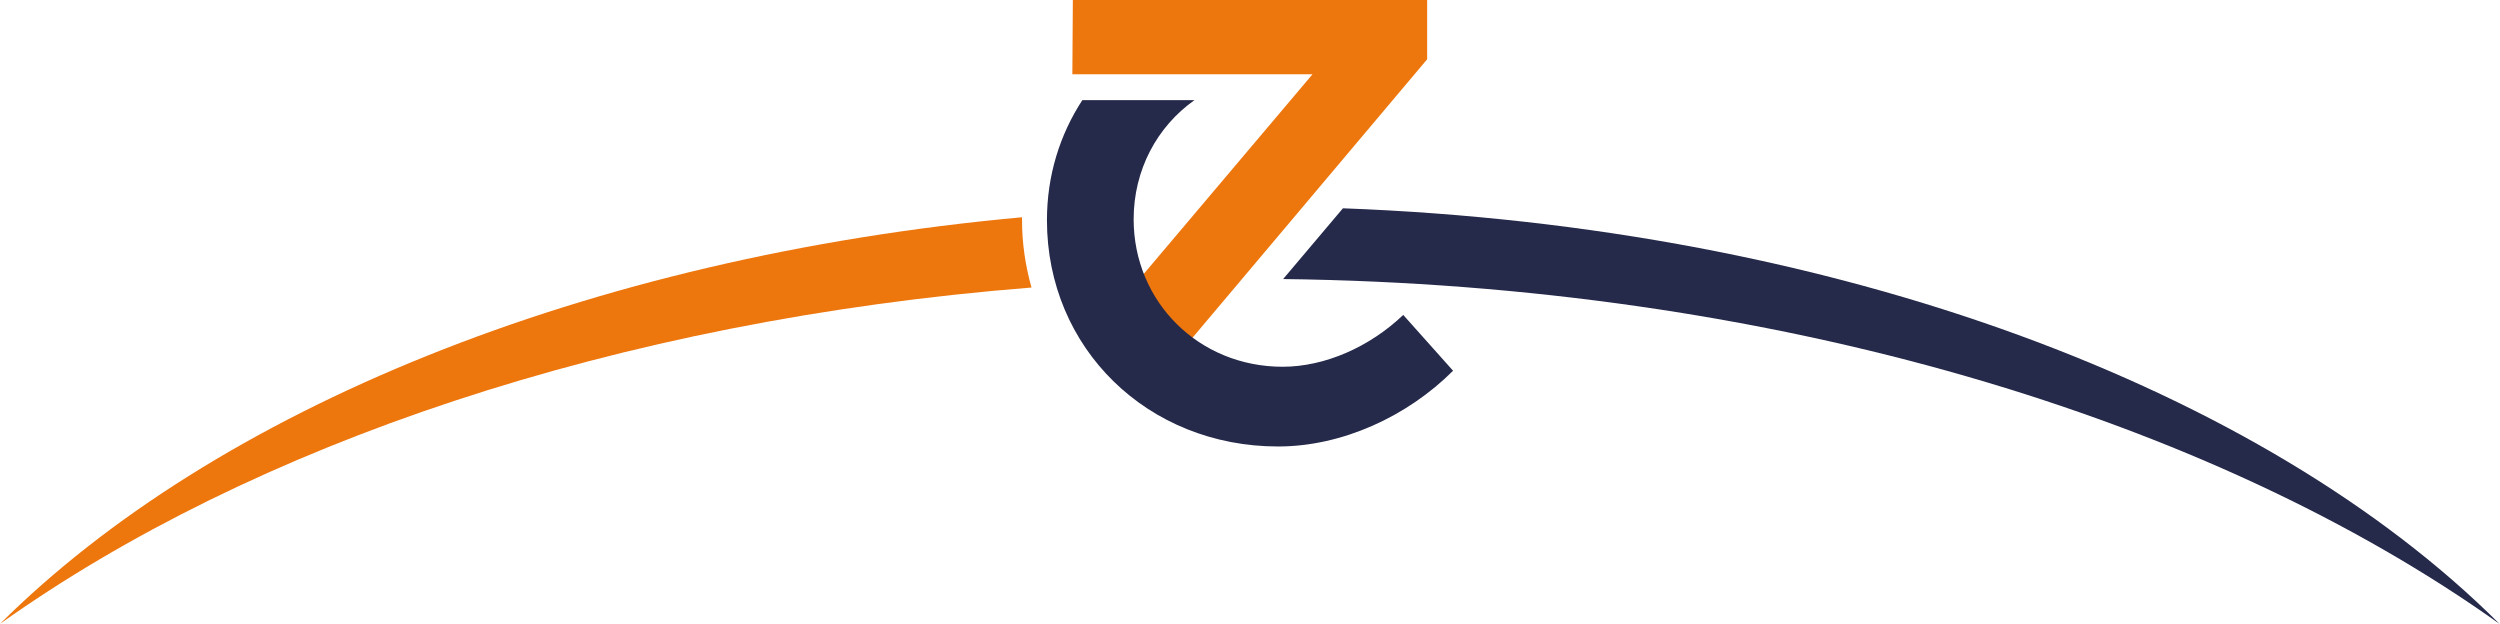
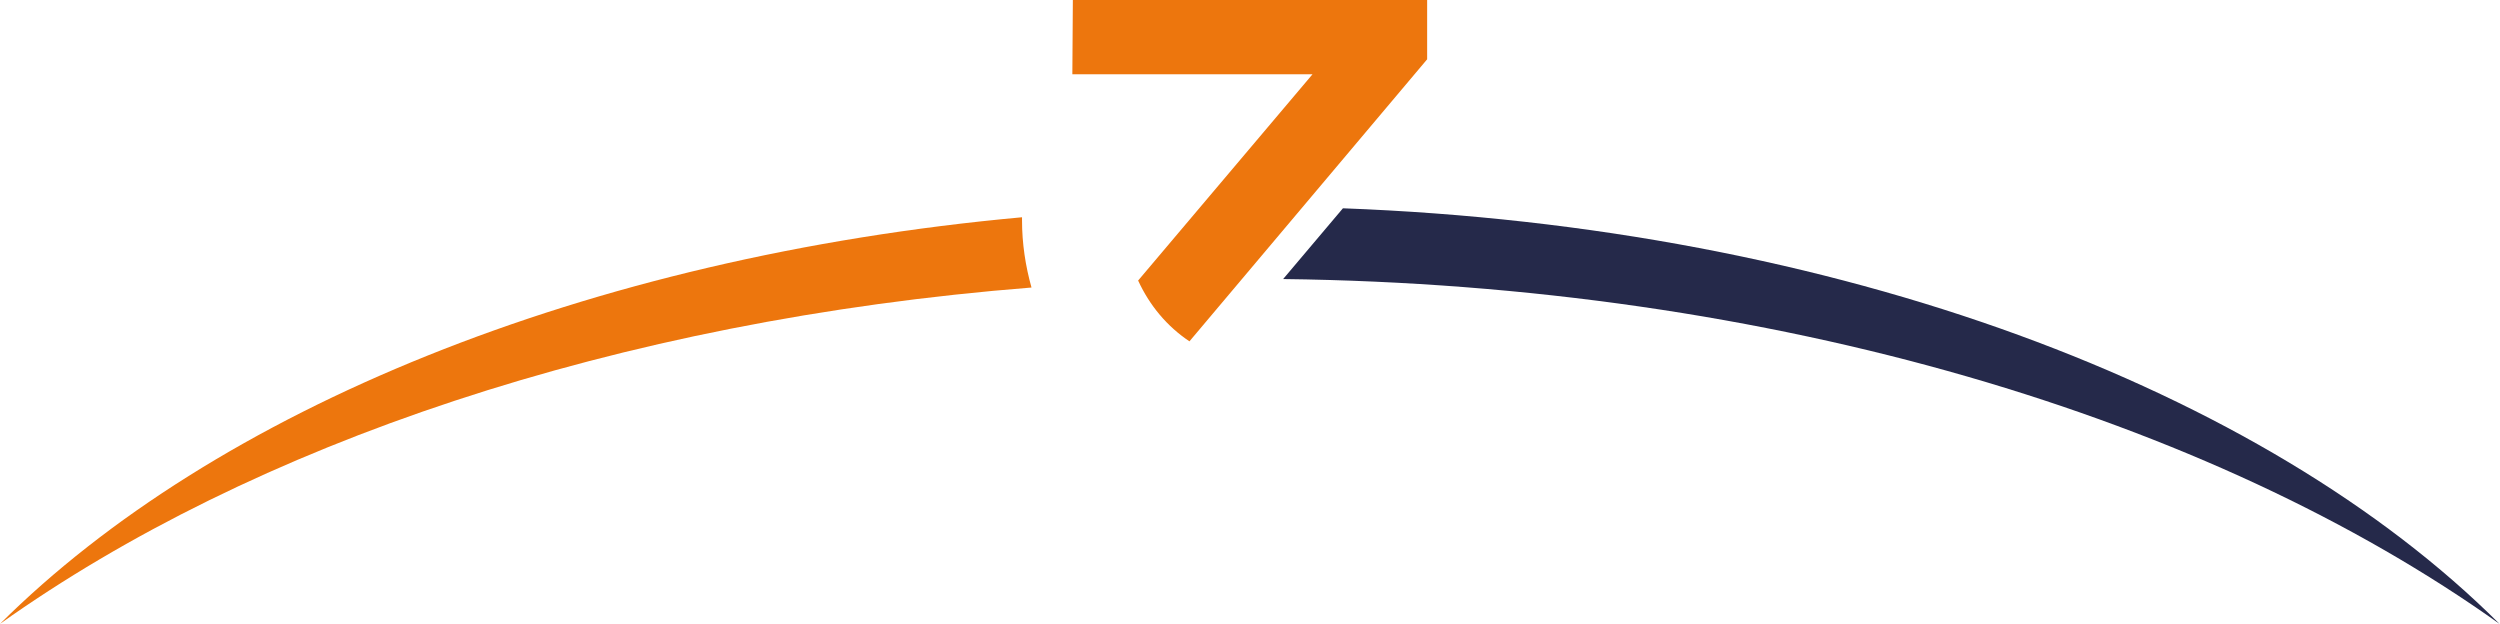
<svg xmlns="http://www.w3.org/2000/svg" version="1.1" x="0" y="0" viewBox="0 0 501.7 125.2" xml:space="preserve">
  <style>.st0{fill:#ed760d}.st1{fill:#25294a}</style>
  <path class="st0" d="M205.1 44.2v-.6C117.5 51.6 43 82.4 0 125.2c50.6-36 123.7-60.9 207-67.5-1.2-4.3-1.9-8.8-1.9-13.5" />
  <path class="st1" d="M269.5 41.8l-12 14.2c98.5 1.2 186.2 27.9 244.1 69.2-47.2-47.1-132.9-79.7-232.1-83.4" />
  <path class="st0" d="M228.4 56.3c2.3 5 5.8 9.2 10.3 12.2l47.7-56.6V0h-71.1l-.1 14.9h48.2l-35 41.4z" />
-   <path class="st1" d="M257.4 73.6c-16.8 0-29.9-13-29.9-29.6 0-9.9 4.7-18.6 12.2-23.9h-22.5c-4.5 6.9-7.1 15.1-7.1 24.1 0 25.7 20.2 45.4 46.4 45.4 12.8 0 25.9-6 35.1-15.2l-10-11.2c-6.7 6.4-15.7 10.4-24.2 10.4" />
</svg>